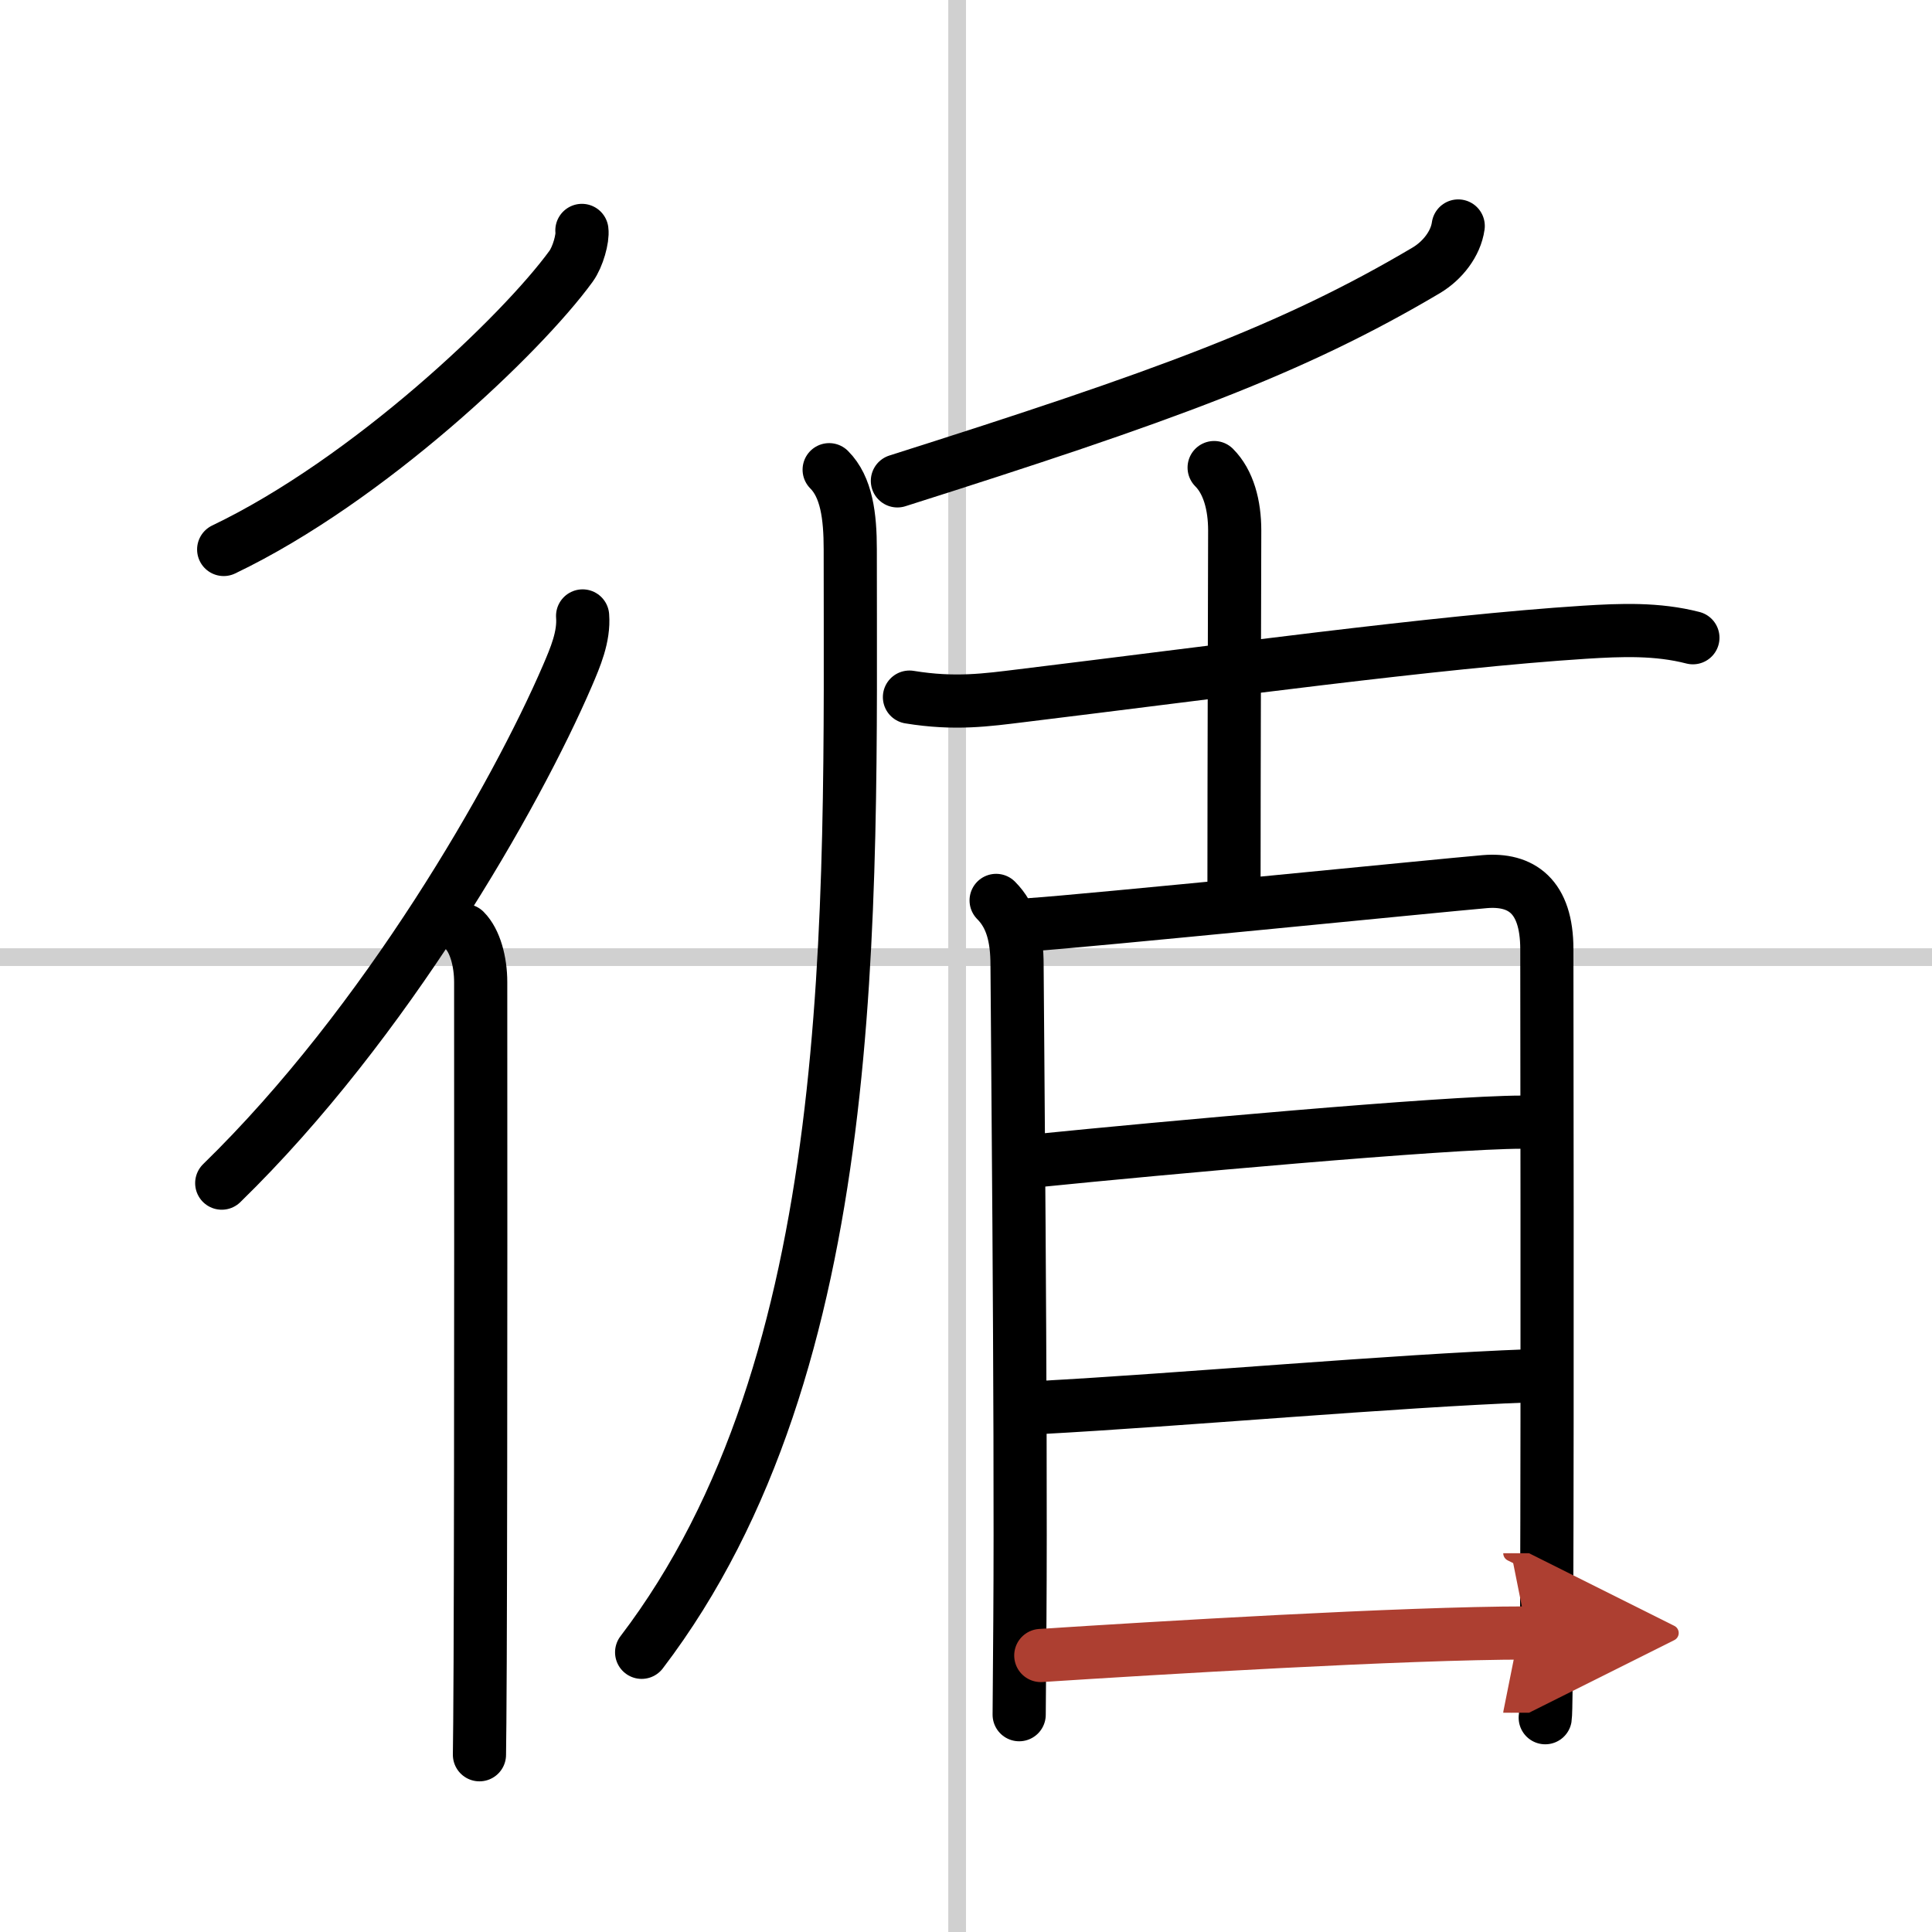
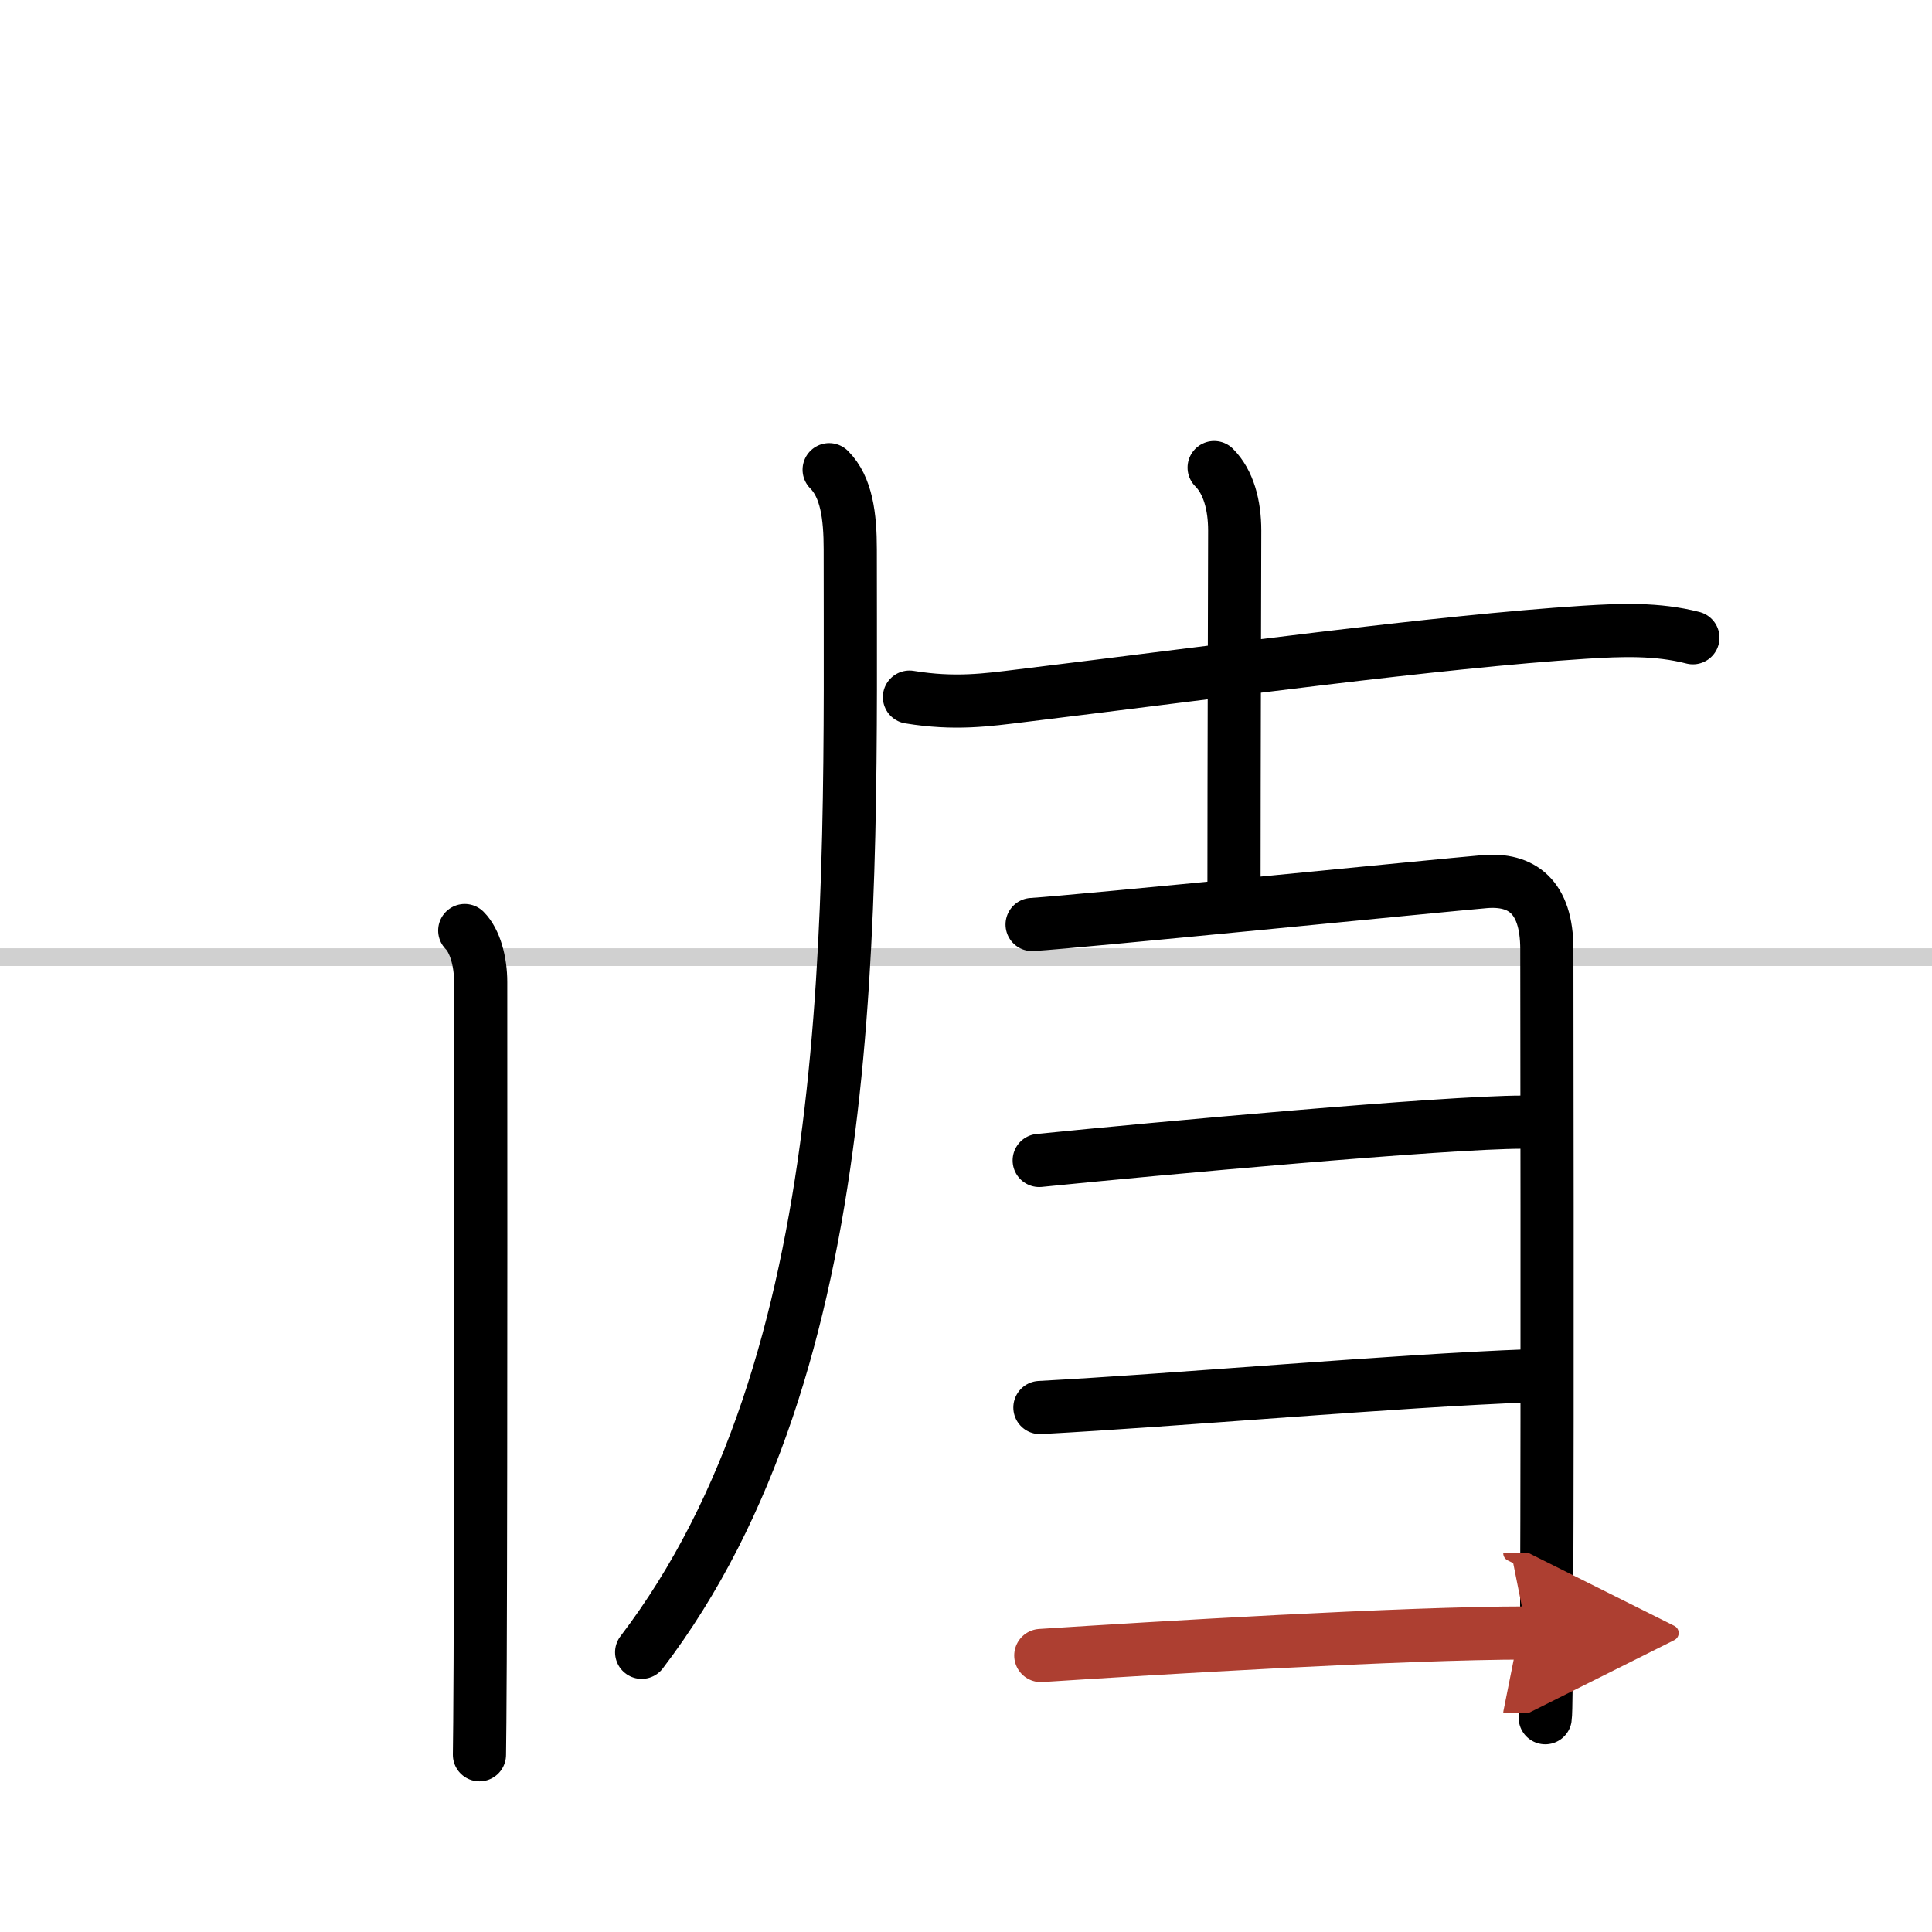
<svg xmlns="http://www.w3.org/2000/svg" width="400" height="400" viewBox="0 0 109 109">
  <defs>
    <marker id="a" markerWidth="4" orient="auto" refX="1" refY="5" viewBox="0 0 10 10">
      <polyline points="0 0 10 5 0 10 1 5" fill="#ad3f31" stroke="#ad3f31" />
    </marker>
  </defs>
  <g fill="none" stroke="#000" stroke-linecap="round" stroke-linejoin="round" stroke-width="3">
    <rect width="100%" height="100%" fill="#fff" stroke="#fff" />
-     <line x1="54" x2="54" y2="109" stroke="#d0d0d0" stroke-width="1" />
    <line x2="109" y1="54" y2="54" stroke="#d0d0d0" stroke-width="1" />
-     <path d="m32.83 13c0.06 0.44-0.22 1.48-0.61 2.02-2.79 3.84-11.43 12.07-19.6 15.98" />
-     <path d="m32.87 34.75c0.09 1.17-0.41 2.33-0.86 3.38-2.9 6.73-10.21 19.57-19.5 28.62" />
    <path d="m26.22 52.5c0.58 0.58 0.9 1.75 0.9 2.91 0 0.42 0.02 26.45-0.03 38.34-0.01 2.73-0.03 4.65-0.04 5.25" />
-     <path d="m82.27 12.75c-0.14 1-0.88 1.95-1.8 2.5-7.59 4.5-14.84 7.12-29.84 11.88" />
    <path d="m46.78 26.5c0.98 0.98 1.19 2.62 1.19 4.49 0 20.63 0.69 45.88-11.77 62.23" />
    <path d="m51.31 39.33c2.57 0.42 4.36 0.16 6.32-0.08 10.92-1.33 23.48-3.05 31.76-3.58 2.07-0.13 4.1-0.21 6.12 0.31" />
    <path d="m68.5 26.38c0.81 0.81 1.16 2.12 1.16 3.55 0 0.96-0.04 13.69-0.04 20.07" />
-     <path d="m56.2 50.8c0.87 0.87 1.18 2.07 1.18 3.64 0 1.06 0.24 25.69 0.16 36.96-0.02 3.14-0.04 5.2-0.04 5.34" />
    <path d="m58.23 52.16c2.71-0.17 23.08-2.21 25.54-2.42 2.05-0.17 3.5 0.81 3.5 3.81 0 1.25 0.04 25.4-0.01 37.19-0.02 3.55-0.04 5.94-0.08 6.17" />
    <path d="m58.63 65.47c6.53-0.66 22.92-2.16 27.26-2.16" />
    <path d="m58.67 79.41c7.83-0.42 20.04-1.51 27.64-1.79" />
    <path d="m58.72 93.4c6.33-0.41 20.48-1.27 27.44-1.27" marker-end="url(#a)" stroke="#ad3f31" />
  </g>
</svg>